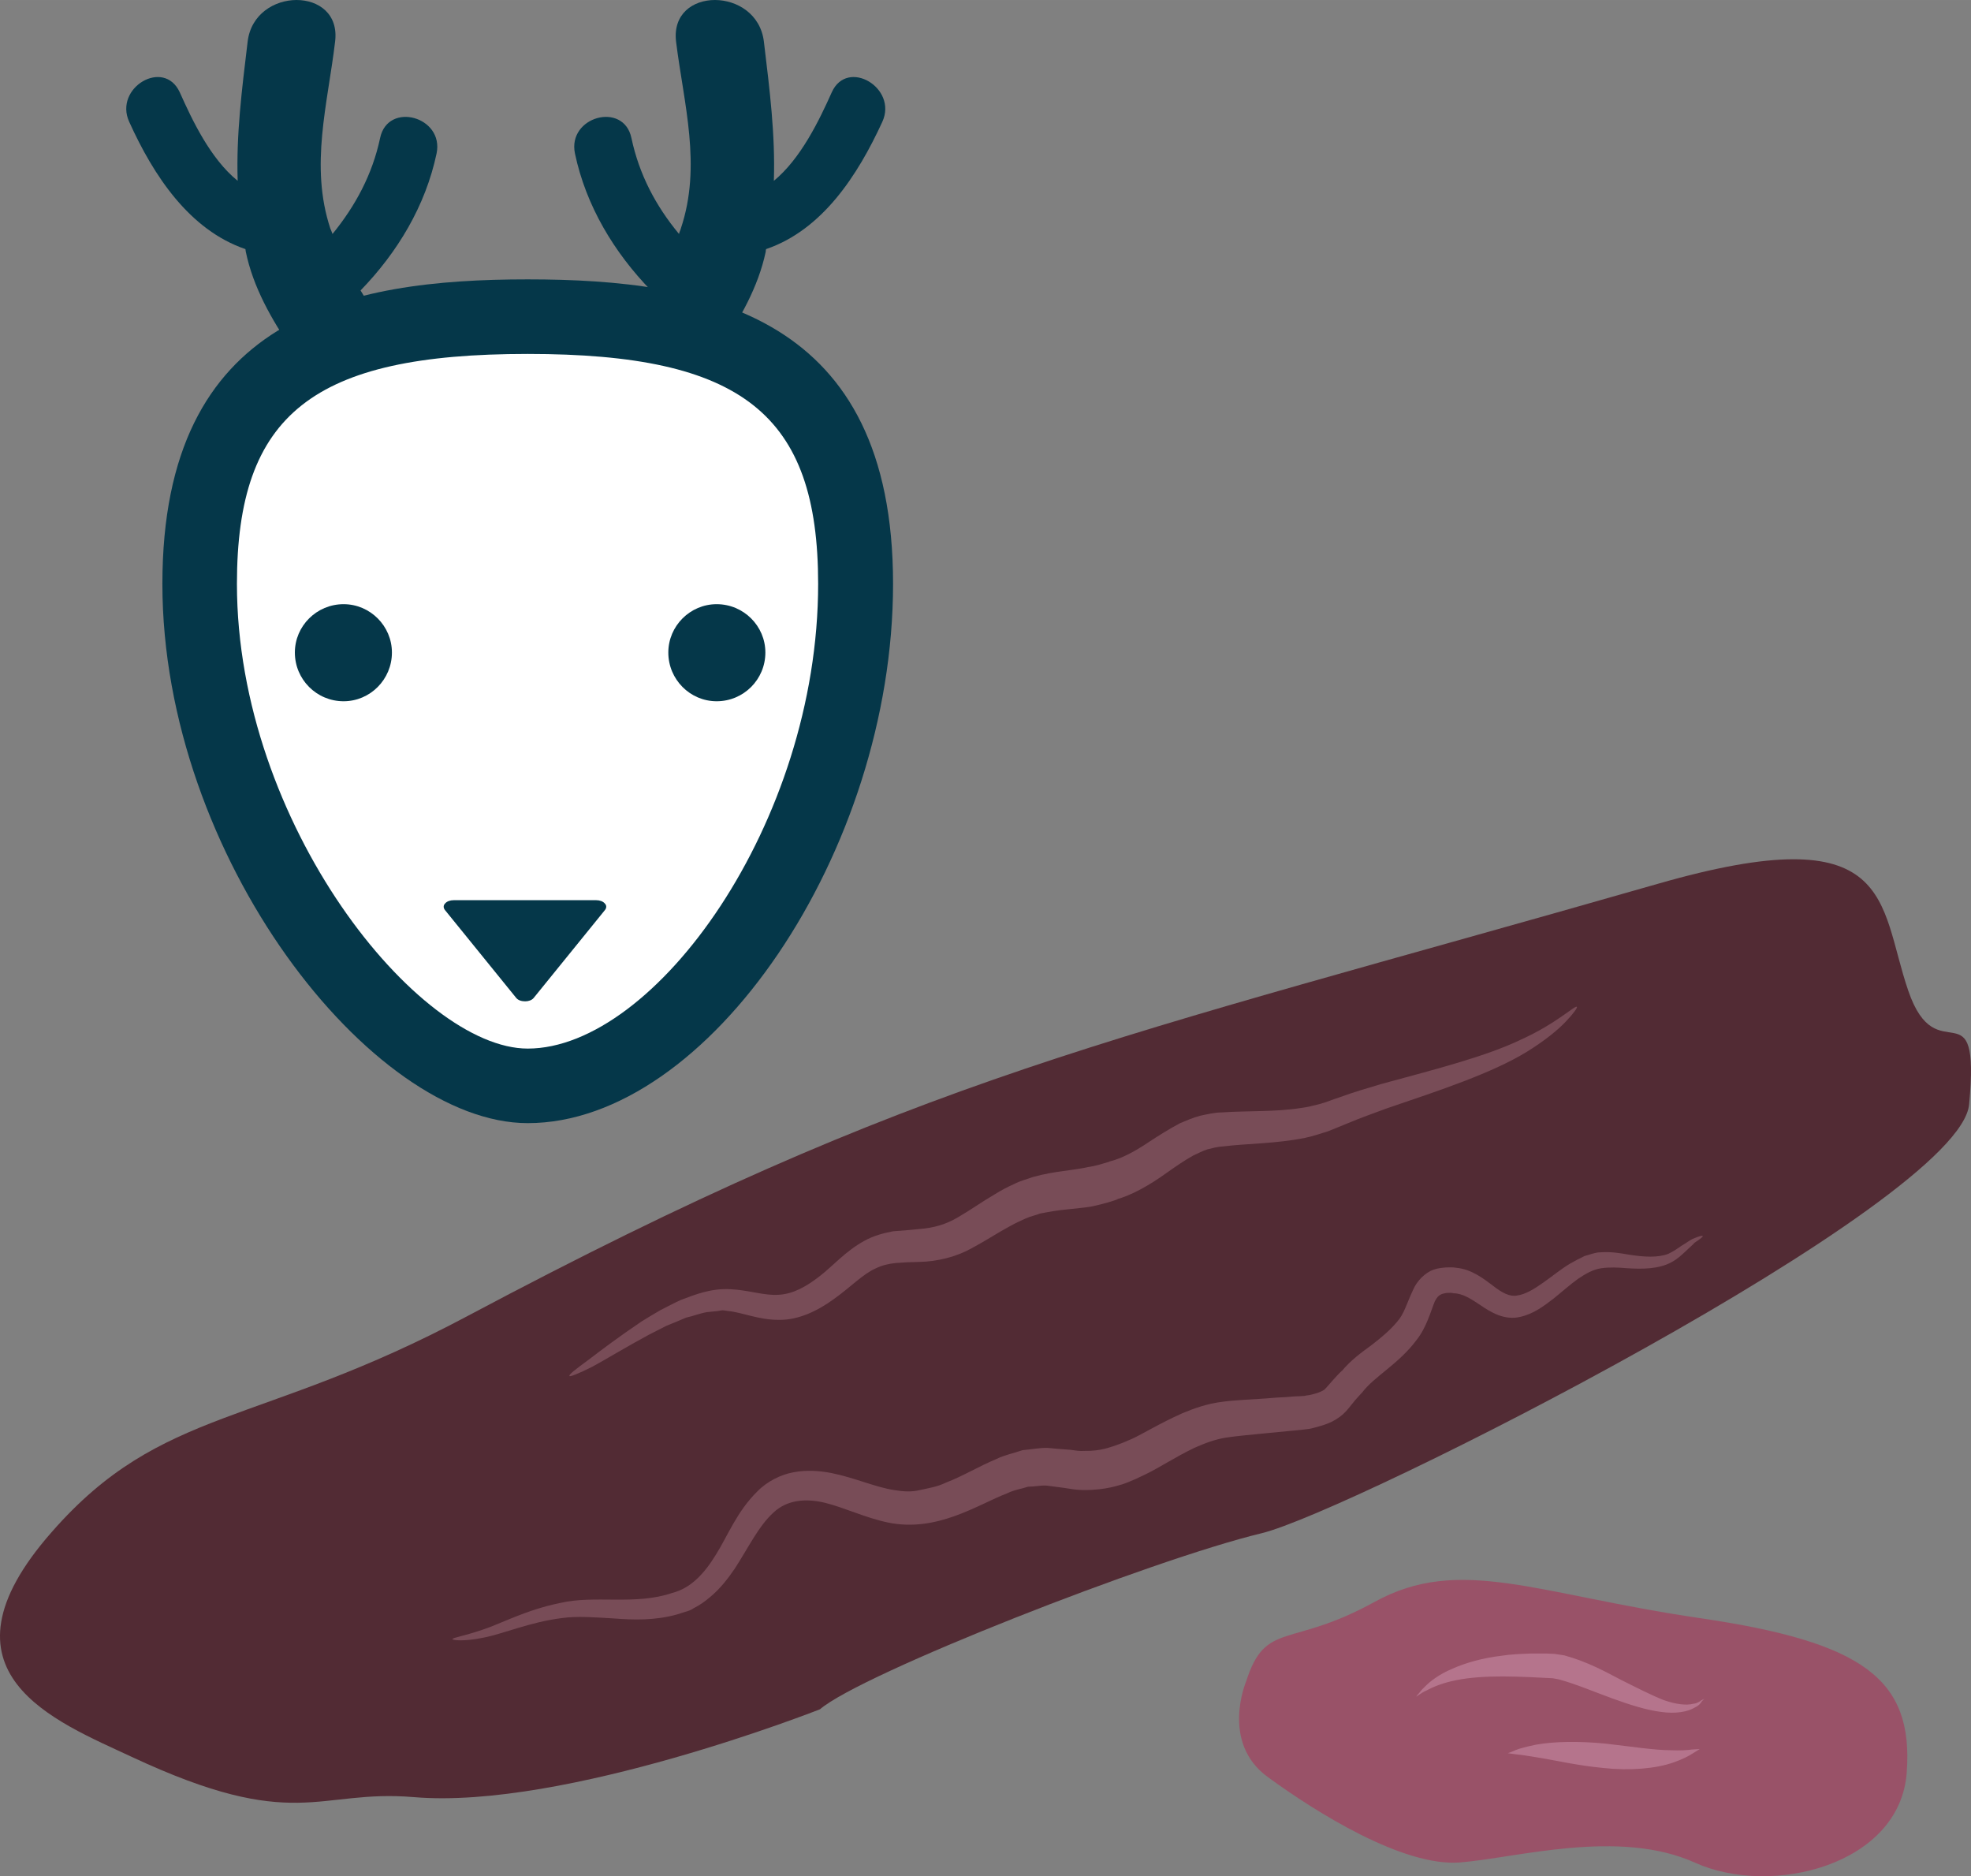
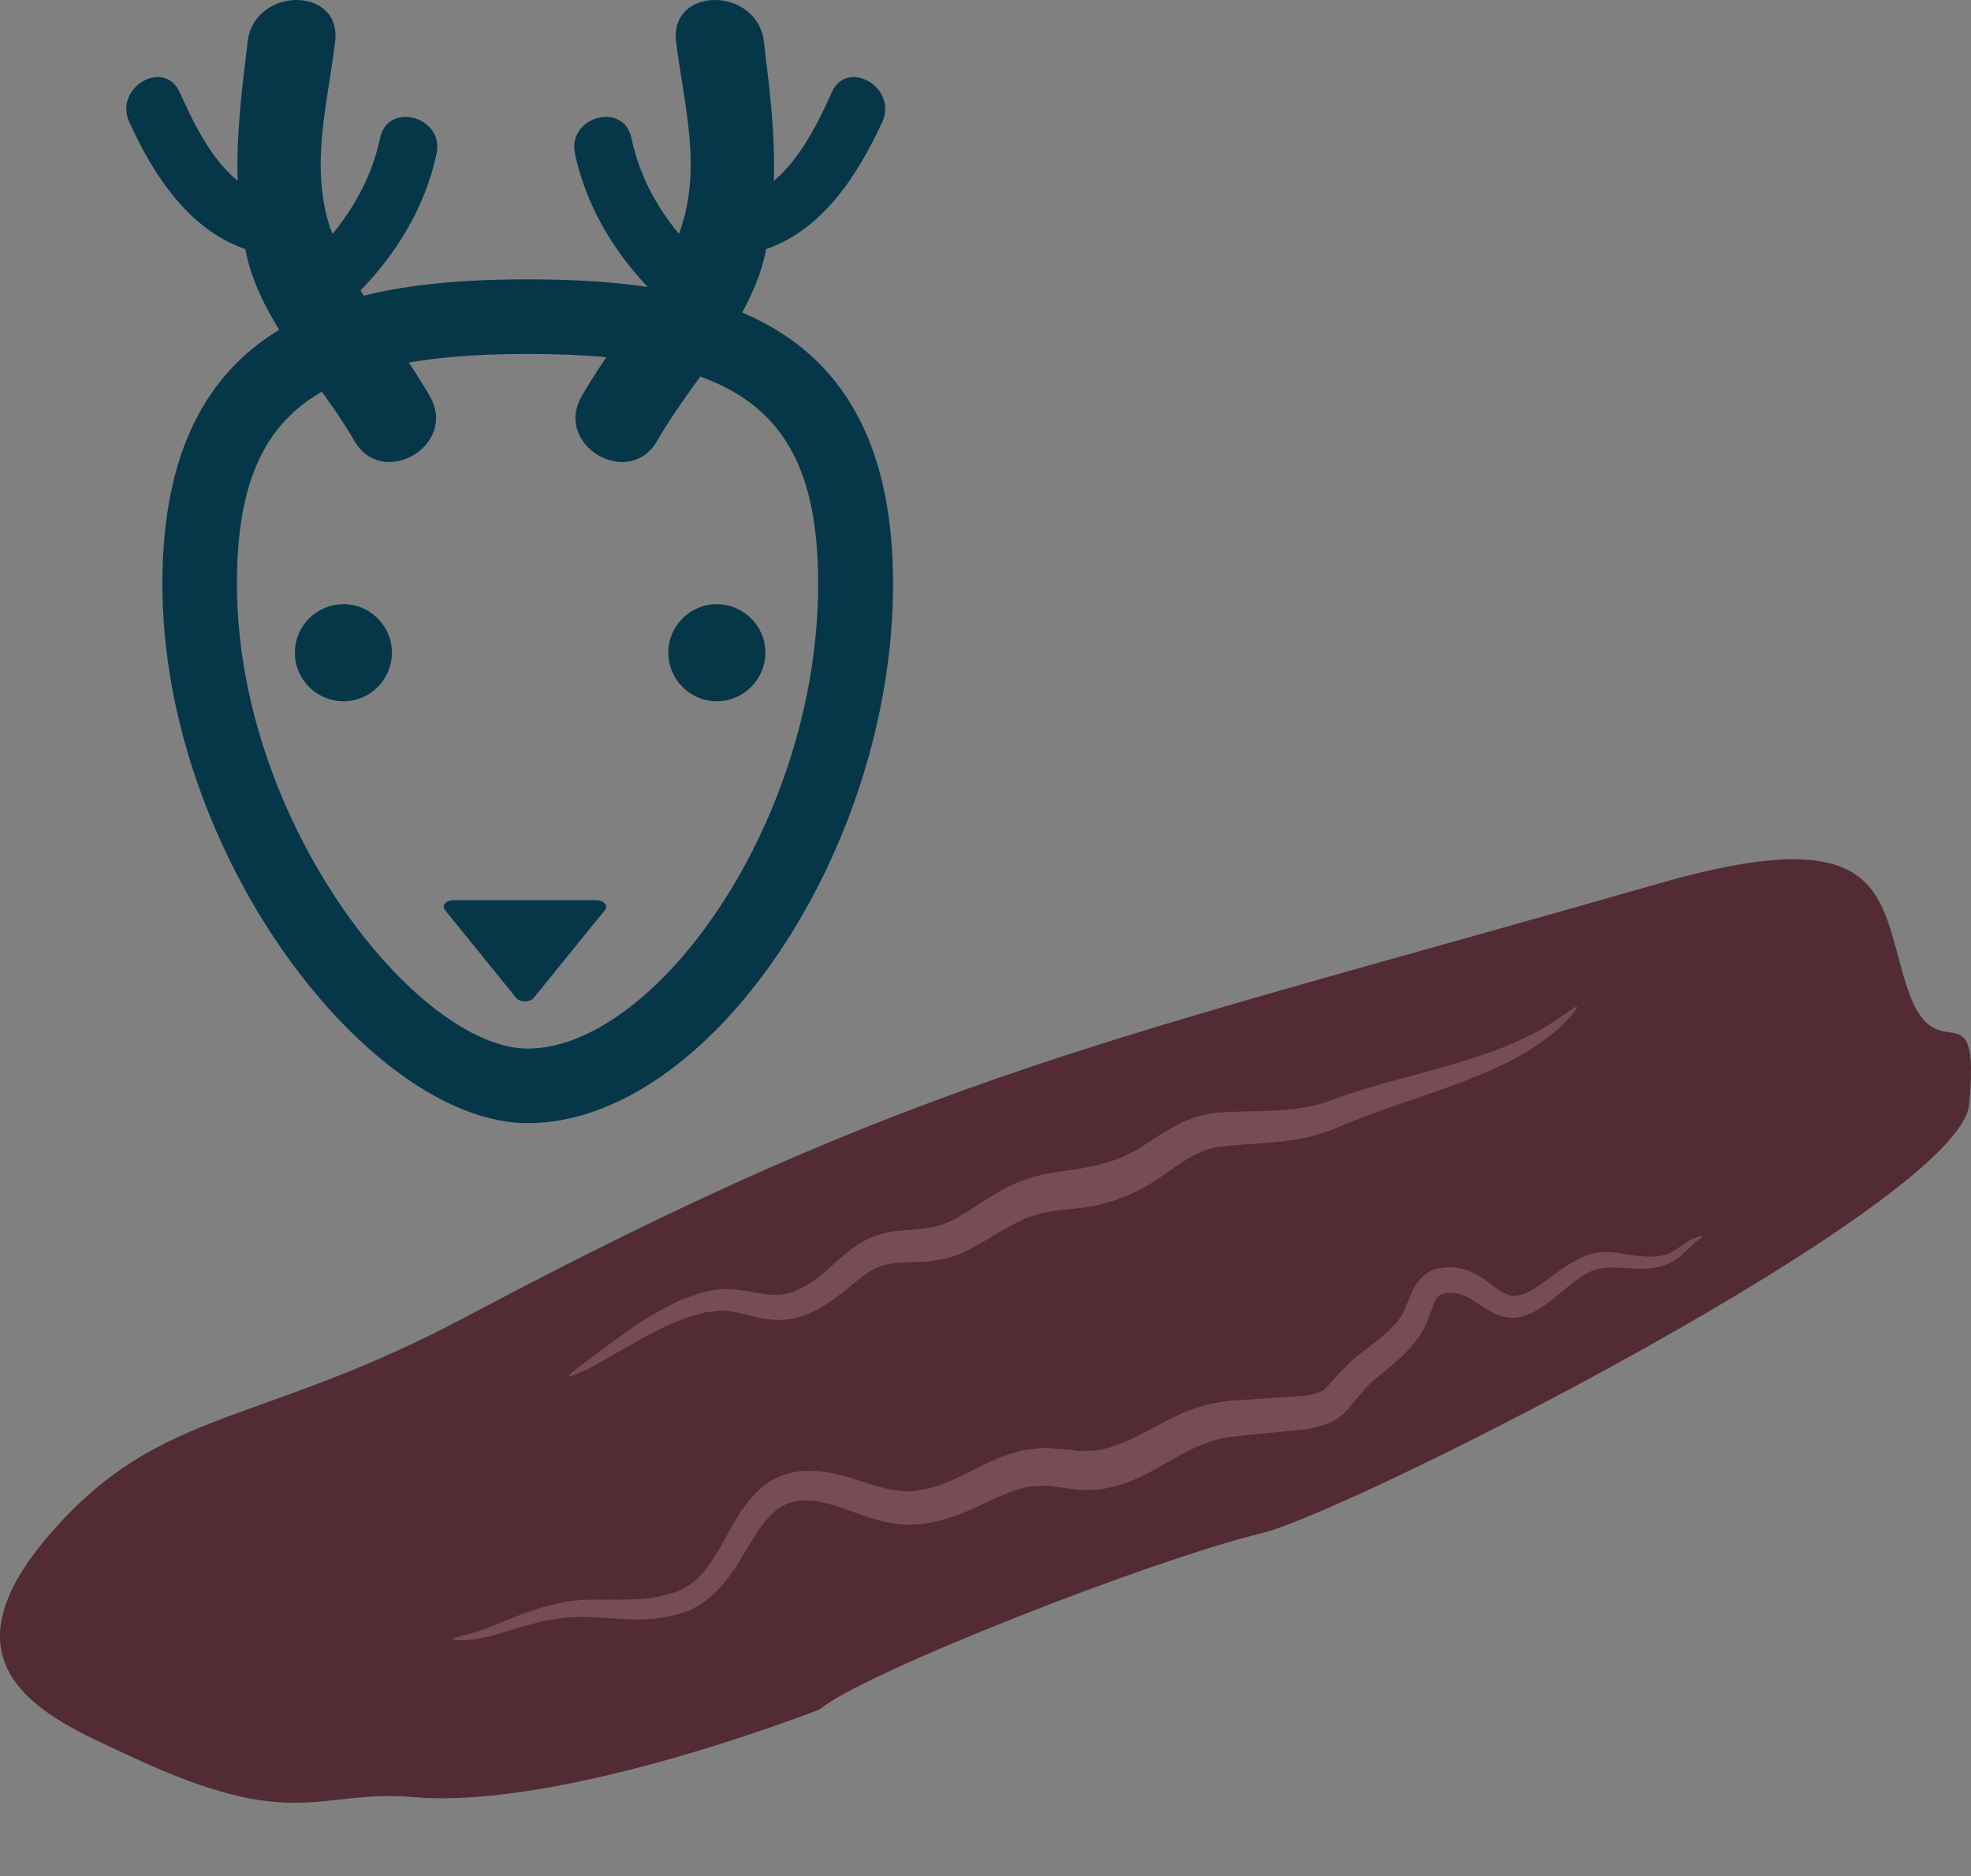
<svg xmlns="http://www.w3.org/2000/svg" id="svg34" viewBox="0 0 5341.123 5083.176" style="clip-rule:evenodd;fill-rule:evenodd;image-rendering:optimizeQuality;shape-rendering:geometricPrecision;text-rendering:geometricPrecision" version="1.1" height="50.832mm" width="53.411mm" xml:space="preserve">
  <rect x="0" y="0" width="5341.123" height="5083.176" fill="#808080" stroke="none" />
  <defs id="defs4">
    <style id="style2" type="text/css">
   
    .fil0 {fill:#053749;fill-rule:nonzero}
    .fil3 {fill:#522B34;fill-rule:nonzero}
    .fil5 {fill:#784C57;fill-rule:nonzero}
    .fil2 {fill:#995268;fill-rule:nonzero}
    .fil4 {fill:#B5748C;fill-rule:nonzero}
    .fil1 {fill:white;fill-rule:nonzero}
   
  </style>
  </defs>
  <g transform="translate(-7831.951,-12180.125)" id="Vrstva_x0020_1">
    <path style="fill:#053749;fill-rule:nonzero" id="path7" d="m 9015,12596 c 21,-100 -132,-142 -153,-42 -21,99 -67,184 -129,260 -2,-6 -4,-10 -6,-15 -56,-170 -7,-337 13,-506 19,-151 -219,-150 -237,0 -16,133 -31,252 -27,377 -74,-60 -123,-164 -157,-240 -43,-93 -179,-12 -137,80 66,146 163,293 315,345 0,3 1,4 1,7 40,193 198,346 294,512 76,133 281,13 205,-120 -57,-100 -129,-189 -188,-287 100,-103 176,-229 206,-371 z" class="fil0" />
    <path style="fill:#053749;fill-rule:nonzero" id="path9" d="m 9390,12596 c -21,-100 132,-142 153,-42 21,99 66,184 129,260 1,-6 4,-10 5,-15 57,-170 8,-337 -13,-506 -18,-151 220,-150 238,0 16,133 31,252 27,377 73,-60 123,-164 157,-240 42,-93 179,-12 137,80 -67,146 -163,293 -315,345 -1,3 -1,4 -1,7 -41,193 -199,346 -294,512 -76,133 -281,13 -205,-120 57,-100 129,-189 188,-287 -100,-103 -176,-229 -206,-371 z" class="fil0" />
-     <path style="fill:#ffffff;fill-rule:nonzero" id="path11" d="m 10151,13762 c 0,675 -470,1360 -889,1360 -372,0 -889,-685 -889,-1360 0,-557 295,-724 889,-724 582,0 889,161 889,724 z" class="fil1" />
    <path style="fill:#053749;fill-rule:nonzero" id="path13" d="m 9262,13139 c -582,0 -788,163 -788,623 0,649 491,1259 788,1259 344,0 787,-611 787,-1259 0,-460 -206,-623 -787,-623 z m 0,2084 c -423,0 -990,-722 -990,-1461 0,-727 500,-825 990,-825 489,0 990,98 990,825 0,724 -500,1461 -990,1461 z" class="fil0" />
    <path style="fill:#053749;fill-rule:nonzero" id="path15" d="m 8894,13948 c 0,73 -59,132 -131,132 -73,0 -132,-59 -132,-132 0,-72 59,-131 132,-131 72,0 131,59 131,131 z" class="fil0" />
    <path style="fill:#053749;fill-rule:nonzero" id="path17" d="m 9906,13948 c 0,73 -59,132 -132,132 -72,0 -131,-59 -131,-132 0,-72 59,-131 131,-131 73,0 132,59 132,131 z" class="fil0" />
    <path style="fill:#053749;fill-rule:nonzero" id="path19" d="m 9471,14628 c -5,-6 -14,-9 -23,-9 h -387 c -9,0 -18,3 -23,9 -5,5 -5,12 0,18 l 193,238 c 5,6 14,9 24,9 9,0 18,-3 23,-9 l 193,-238 c 5,-6 5,-13 0,-18 z" class="fil0" />
-     <path style="fill:#995268;fill-rule:nonzero" id="path21" d="m 11209,16735 c 0,0 -71,166 59,260 130,95 366,243 520,231 153,-12 431,-93 638,1 207,93 556,6 573,-246 18,-252 -118,-352 -561,-417 -443,-65 -650,-171 -881,-44 -230,127 -295,50 -348,215 z" class="fil2" />
    <path style="fill:#522b34;fill-rule:nonzero" id="path23" d="m 9100,15745 c 1236,-657 1719,-739 3223,-1170 646,-186 598,50 680,289 78,228 196,-24 165,308 -24,268 -1677,1104 -1917,1162 -299,72 -1086,381 -1197,477 0,0 -692,273 -1101,238 -262,-22 -319,99 -764,-109 -205,-96 -553,-227 -217,-609 299,-342 560,-283 1128,-586 z" class="fil3" />
-     <path style="fill:#b5748c;fill-rule:nonzero" id="path25" d="m 12450,16783 c 0,0 -2,2 -6,6 -3,5 -8,12 -19,17 -19,12 -53,18 -93,12 -39,-5 -83,-19 -130,-36 -47,-17 -98,-39 -146,-52 l -16,-3 -20,-1 c -14,-1 -27,-1 -40,-2 -26,-1 -52,-2 -76,-2 -47,0 -90,3 -125,10 -36,7 -63,18 -81,28 -10,4 -16,9 -21,12 -5,3 -7,5 -7,5 0,0 1,-3 5,-7 4,-4 8,-11 16,-18 15,-16 41,-36 77,-51 36,-16 82,-29 133,-35 25,-4 52,-5 80,-6 14,0 27,0 42,0 l 22,1 26,4 c 62,17 109,43 153,66 44,22 83,42 116,55 34,12 62,15 81,10 10,-1 17,-6 21,-9 5,-3 8,-4 8,-4 z" class="fil4" />
-     <path style="fill:#b5748c;fill-rule:nonzero" id="path27" d="m 12438,16919 c 0,0 -7,4 -18,11 -12,8 -30,17 -53,25 -48,17 -119,23 -191,15 -73,-7 -135,-22 -181,-29 -24,-4 -43,-7 -56,-8 -14,-2 -21,-3 -21,-3 0,0 7,-2 20,-8 12,-5 32,-10 56,-15 49,-9 117,-10 188,-3 71,8 133,18 179,18 23,1 43,0 56,-2 13,-1 21,-1 21,-1 z" class="fil4" />
    <path style="fill:#784c57;fill-rule:nonzero" id="path29" d="m 12105,14908 c 2,2 -8,17 -31,41 -22,23 -58,52 -105,81 -95,58 -235,104 -379,153 -35,13 -72,26 -105,40 -18,7 -38,16 -57,23 -20,6 -40,13 -60,17 -80,16 -156,15 -221,23 -18,1 -30,5 -43,8 -13,4 -26,11 -39,17 -25,14 -48,30 -72,47 -47,34 -96,61 -137,72 2,0 4,-1 6,-1 -41,14 -65,18 -68,19 -2,1 -31,5 -73,9 -22,2 -45,6 -71,11 -12,5 -25,7 -38,13 -13,6 -27,12 -43,21 -32,17 -63,38 -104,60 -41,23 -93,36 -141,37 -11,0 -23,1 -35,1 -10,1 -20,1 -30,2 -19,2 -37,6 -55,15 -34,15 -69,52 -113,83 -41,30 -94,57 -149,56 -55,0 -97,-20 -137,-24 l -14,-2 c -3,0 -8,1 -13,2 -10,1 -20,2 -30,3 -19,3 -38,11 -57,15 -18,8 -36,15 -53,22 -17,9 -34,17 -49,25 -63,34 -115,66 -152,86 -38,19 -61,28 -62,25 -2,-4 18,-19 52,-44 34,-26 83,-63 144,-104 16,-10 33,-20 50,-30 18,-9 36,-19 56,-28 40,-15 82,-32 135,-29 47,2 92,18 130,15 39,-2 75,-22 112,-51 35,-27 69,-67 120,-95 25,-14 52,-21 78,-26 12,-1 25,-2 38,-3 10,-1 21,-2 32,-3 41,-3 74,-13 106,-32 33,-19 68,-44 101,-63 16,-10 33,-19 51,-27 17,-9 35,-13 51,-19 32,-9 59,-13 81,-16 44,-6 66,-10 68,-11 2,0 22,-3 53,-13 l 4,-1 1,-1 c 26,-6 62,-22 109,-54 23,-15 51,-33 83,-50 17,-7 35,-15 54,-20 19,-4 40,-9 58,-9 72,-5 145,-1 215,-12 18,-2 35,-7 52,-11 18,-5 34,-12 53,-18 38,-14 76,-25 113,-36 147,-40 285,-75 380,-121 95,-43 145,-93 150,-88 z" class="fil5" />
    <path style="fill:#784c57;fill-rule:nonzero" id="path31" d="m 12446,15529 c 1,2 -7,8 -22,18 -6,7 -15,14 -24,23 -11,10 -22,21 -39,30 -33,18 -77,19 -121,16 -23,-2 -46,-3 -68,0 -22,3 -42,14 -64,29 -21,15 -42,34 -67,54 -25,19 -53,41 -90,49 -42,10 -80,-13 -106,-31 -27,-18 -50,-33 -74,-33 -5,-2 -12,-1 -19,-1 -5,1 -11,2 -15,4 -8,4 -11,8 -17,19 -10,24 -22,70 -49,104 -49,66 -115,99 -148,143 l -3,3 c -7,8 -14,15 -21,24 -7,8 -14,19 -27,31 -28,25 -57,31 -78,37 l -8,2 c -5,1 -9,2 -12,2 l -16,2 c -11,1 -21,2 -32,3 -21,2 -42,4 -62,6 -38,4 -77,7 -110,12 -31,5 -59,16 -86,28 -52,25 -97,55 -133,72 -36,18 -60,26 -63,27 -4,0 -41,16 -106,15 -16,0 -33,-3 -52,-6 -14,-2 -30,-4 -46,-6 -16,-1 -33,3 -50,3 -18,6 -37,8 -57,18 -77,29 -189,107 -323,79 -62,-13 -117,-40 -169,-53 -52,-13 -104,-9 -141,26 -40,36 -68,95 -105,152 -19,28 -41,56 -68,78 -13,11 -27,21 -43,29 -7,5 -15,8 -23,10 l -22,7 c -61,17 -119,15 -171,11 -52,-3 -99,-7 -142,-1 -87,11 -159,43 -212,53 -53,11 -84,7 -84,4 0,-4 30,-8 80,-25 50,-16 118,-54 212,-73 94,-22 203,7 303,-27 51,-13 87,-52 119,-104 32,-51 57,-117 112,-171 26,-27 64,-46 98,-52 36,-7 72,-4 103,2 64,13 118,38 169,46 25,4 47,6 71,0 23,-5 48,-9 70,-20 45,-17 89,-44 137,-64 22,-11 48,-16 71,-24 24,-2 48,-7 69,-6 22,2 42,4 60,5 14,2 27,4 38,3 47,1 74,-12 77,-12 2,-1 20,-6 51,-20 31,-14 75,-42 138,-70 31,-13 67,-26 108,-31 38,-5 76,-6 117,-9 20,-2 40,-3 60,-4 10,-1 20,-2 31,-2 l 15,-1 c 2,0 3,-1 4,-1 l 8,-1 c 20,-4 36,-10 43,-16 8,-8 28,-33 47,-51 l -3,4 c 26,-32 56,-53 83,-73 26,-20 50,-40 69,-63 19,-21 25,-48 44,-88 9,-21 31,-45 55,-53 11,-4 22,-5 33,-6 9,0 18,-1 29,1 41,4 74,30 98,48 25,20 47,31 66,27 23,-3 47,-18 71,-35 23,-16 47,-36 72,-51 14,-8 27,-15 40,-21 15,-4 29,-10 43,-10 28,-2 52,2 75,6 43,7 81,9 109,-2 13,-6 26,-15 36,-22 12,-7 21,-14 29,-18 18,-8 28,-10 28,-8 z" class="fil5" />
  </g>
</svg>